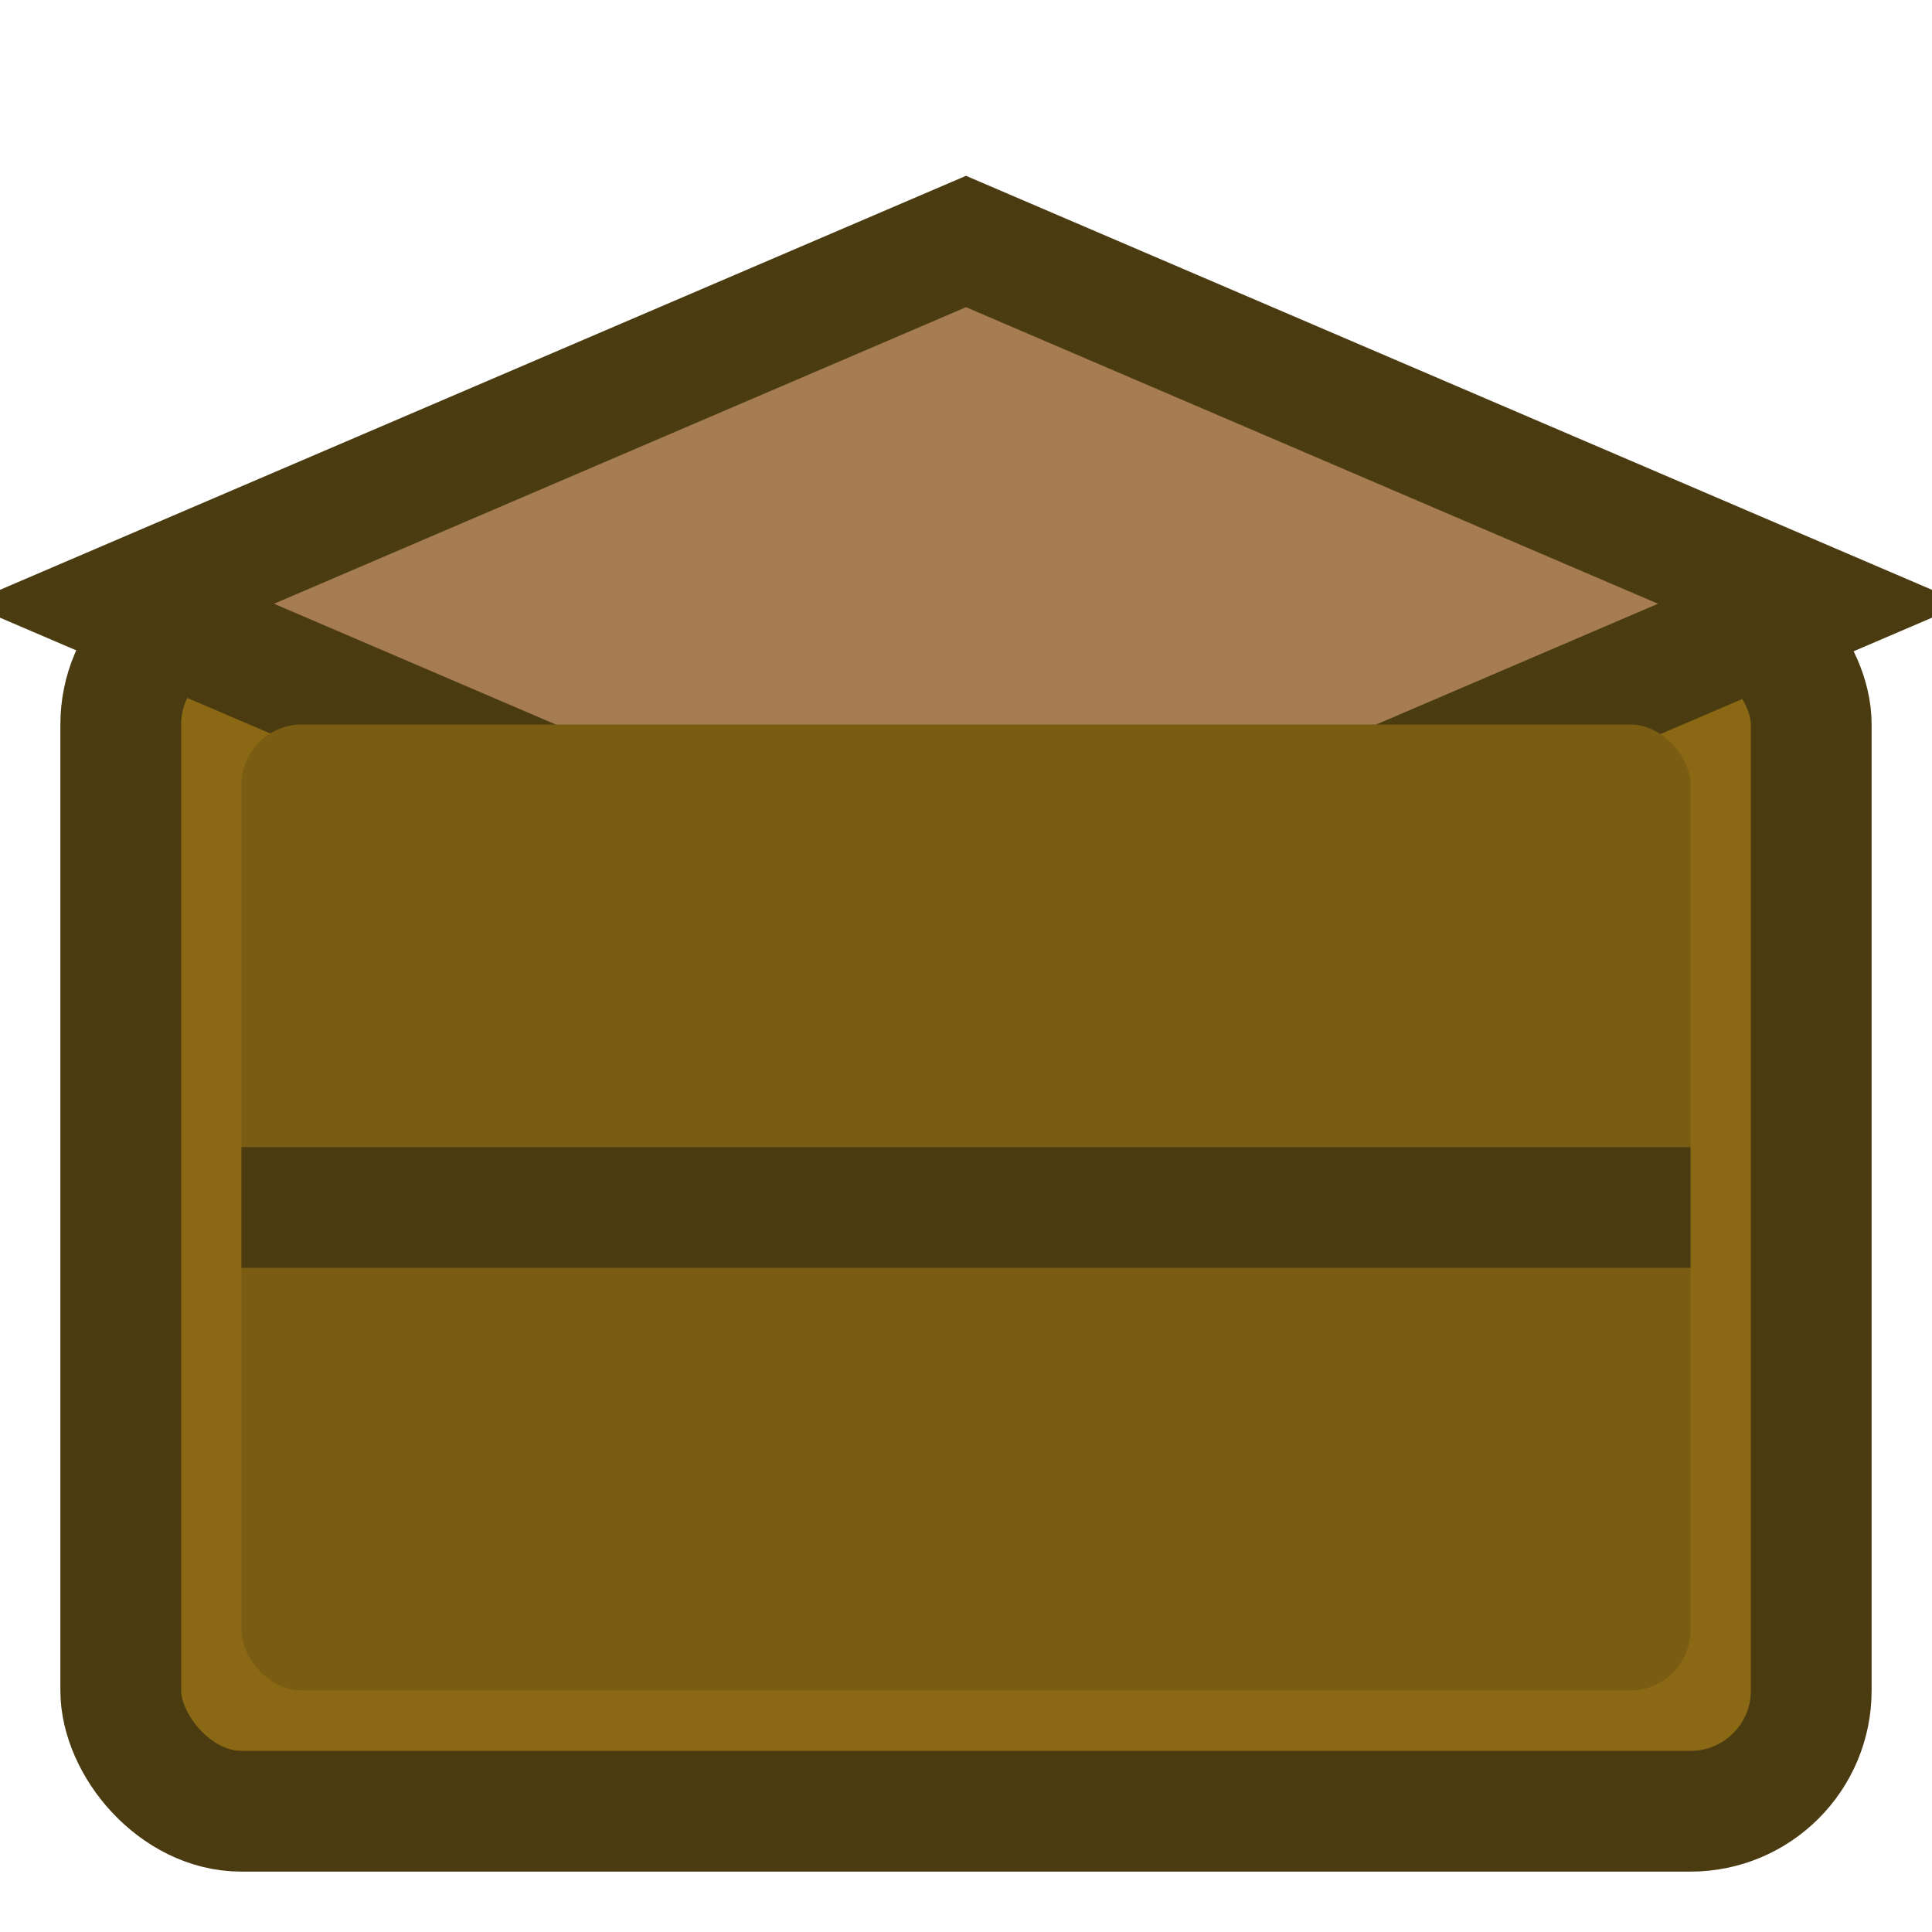
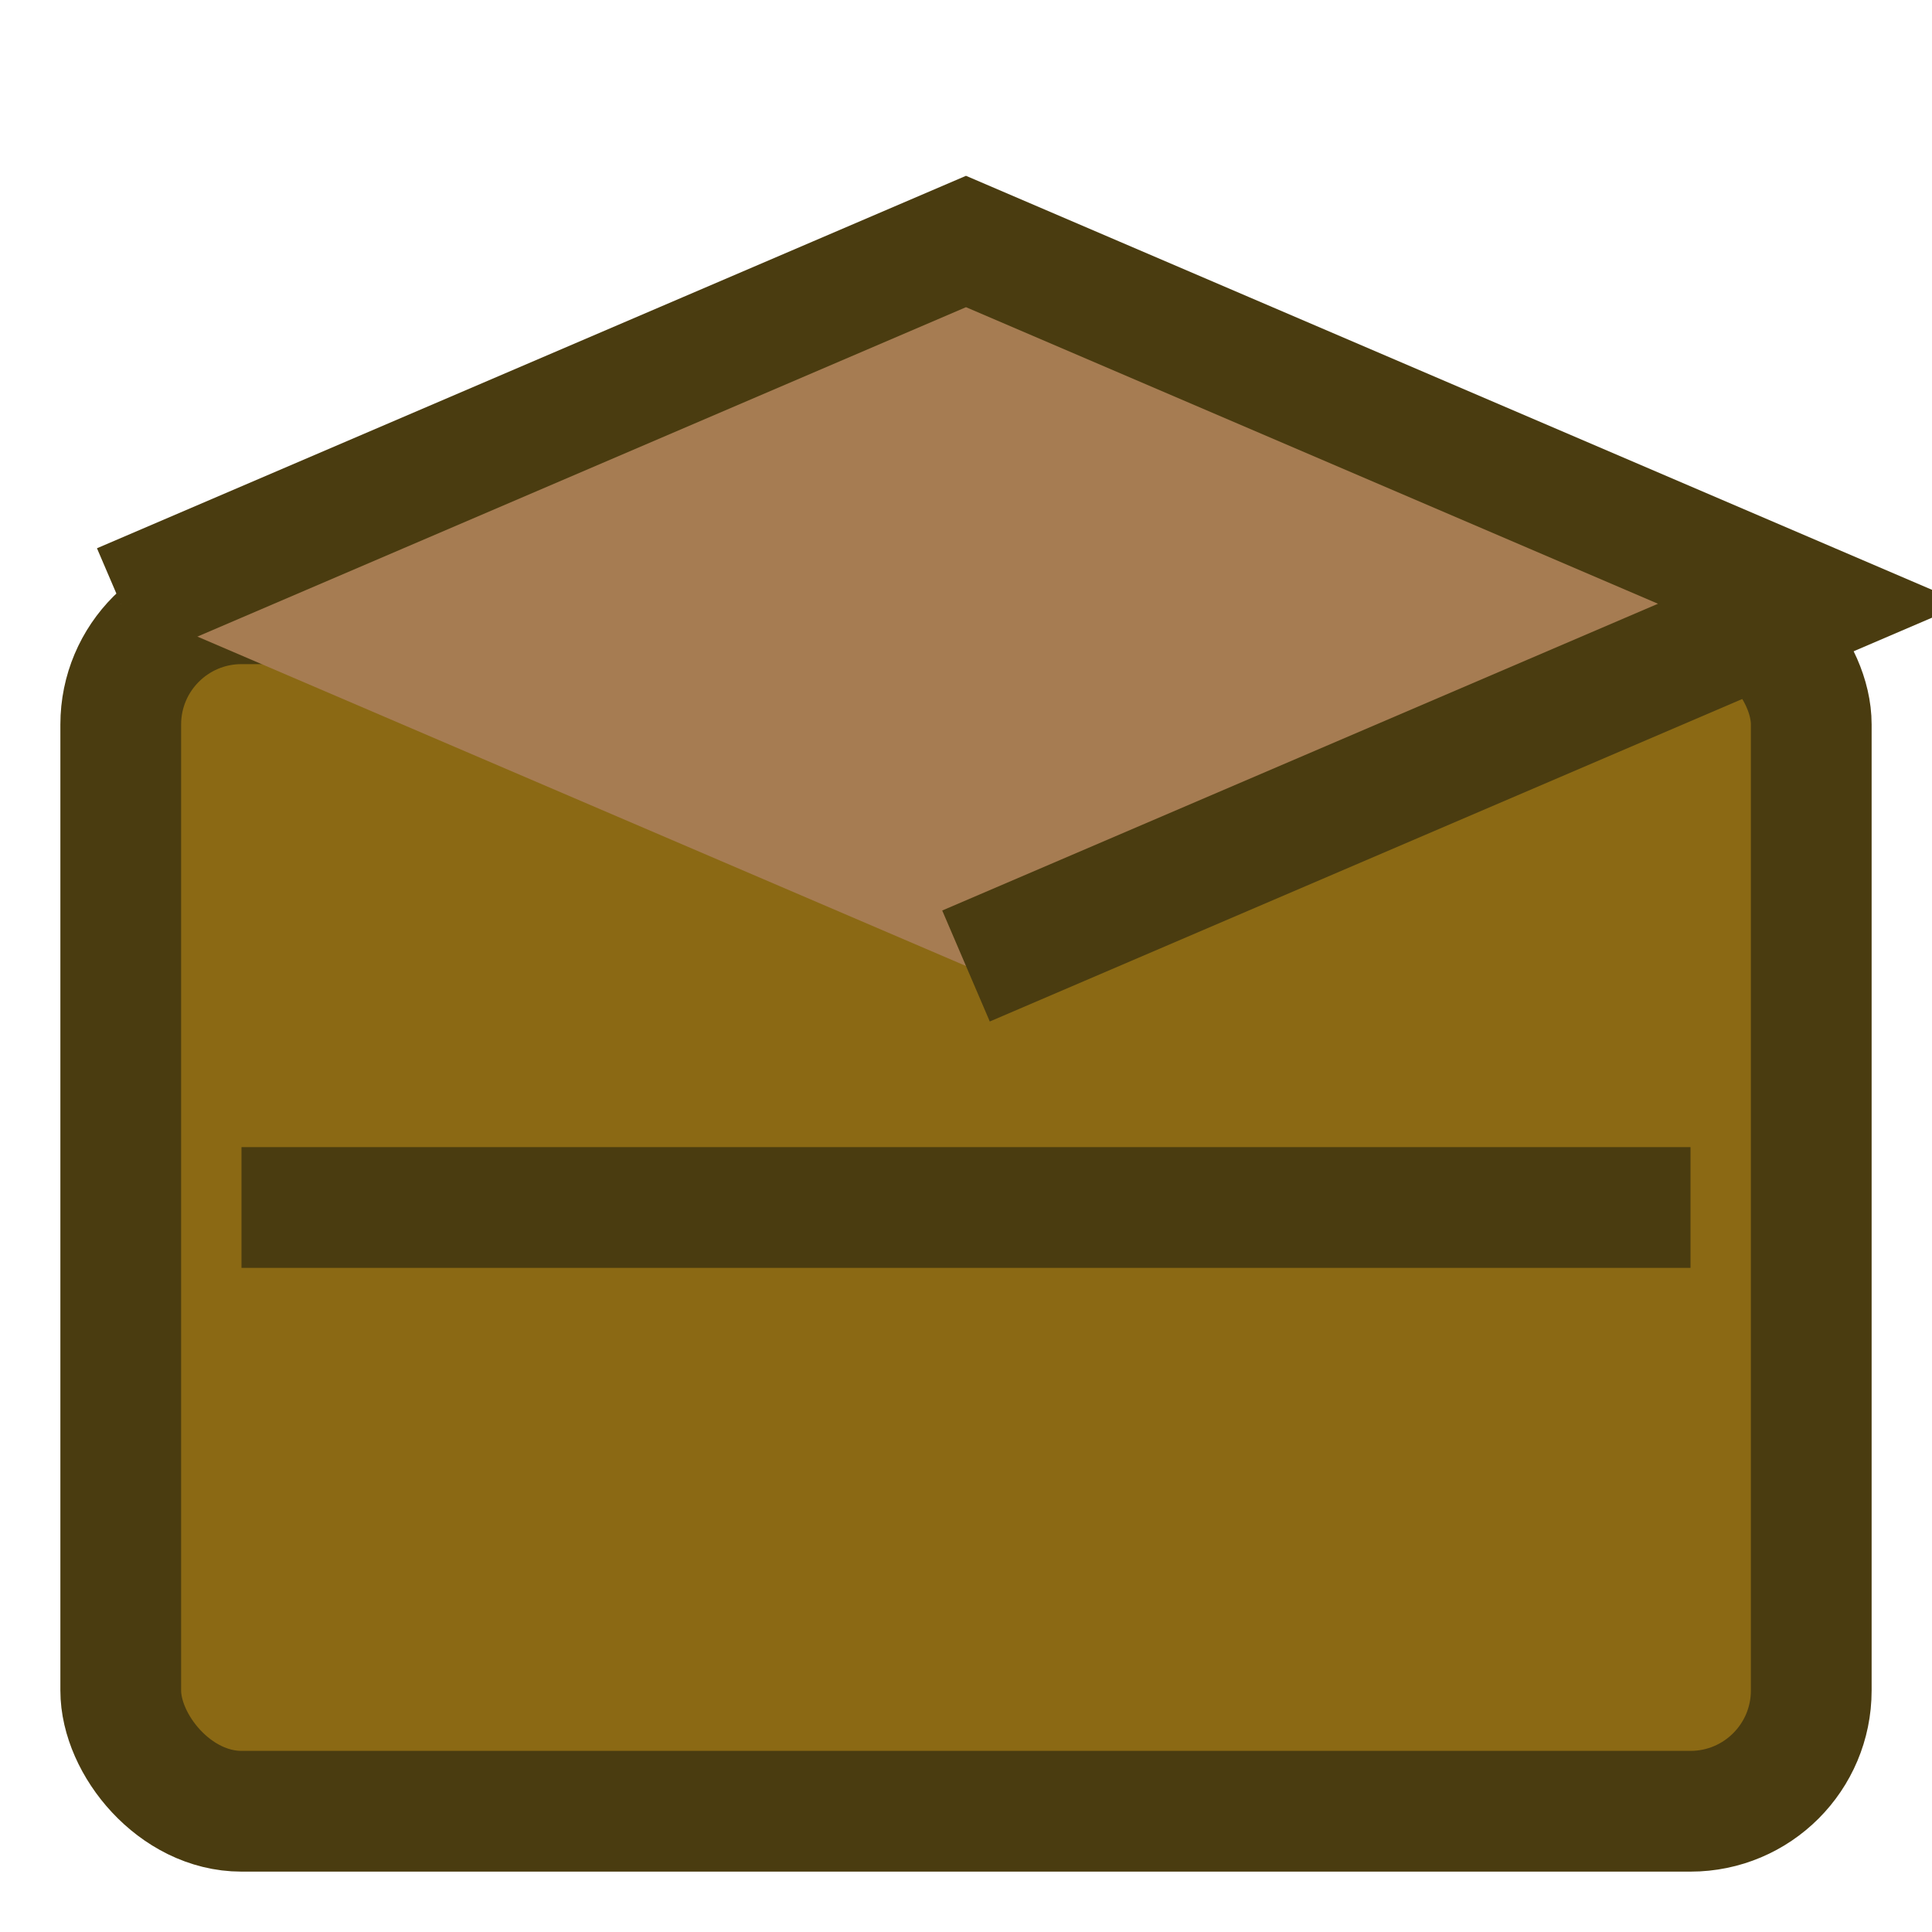
<svg xmlns="http://www.w3.org/2000/svg" viewBox="0 0 32 32">
  <rect x="2" y="10" width="28" height="20" fill="#8b6914" stroke="#4a3c10" stroke-width="2" rx="2" />
-   <path d="M2 10 L16 4 L30 10 L16 16 Z" fill="#a67c52" stroke="#4a3c10" stroke-width="2" />
-   <rect x="4" y="12" width="24" height="16" fill="#7a5d12" rx="1" />
+   <path d="M2 10 L16 4 L30 10 L16 16 " fill="#a67c52" stroke="#4a3c10" stroke-width="2" />
  <line x1="4" y1="20" x2="28" y2="20" stroke="#4a3c10" stroke-width="2" />
</svg>